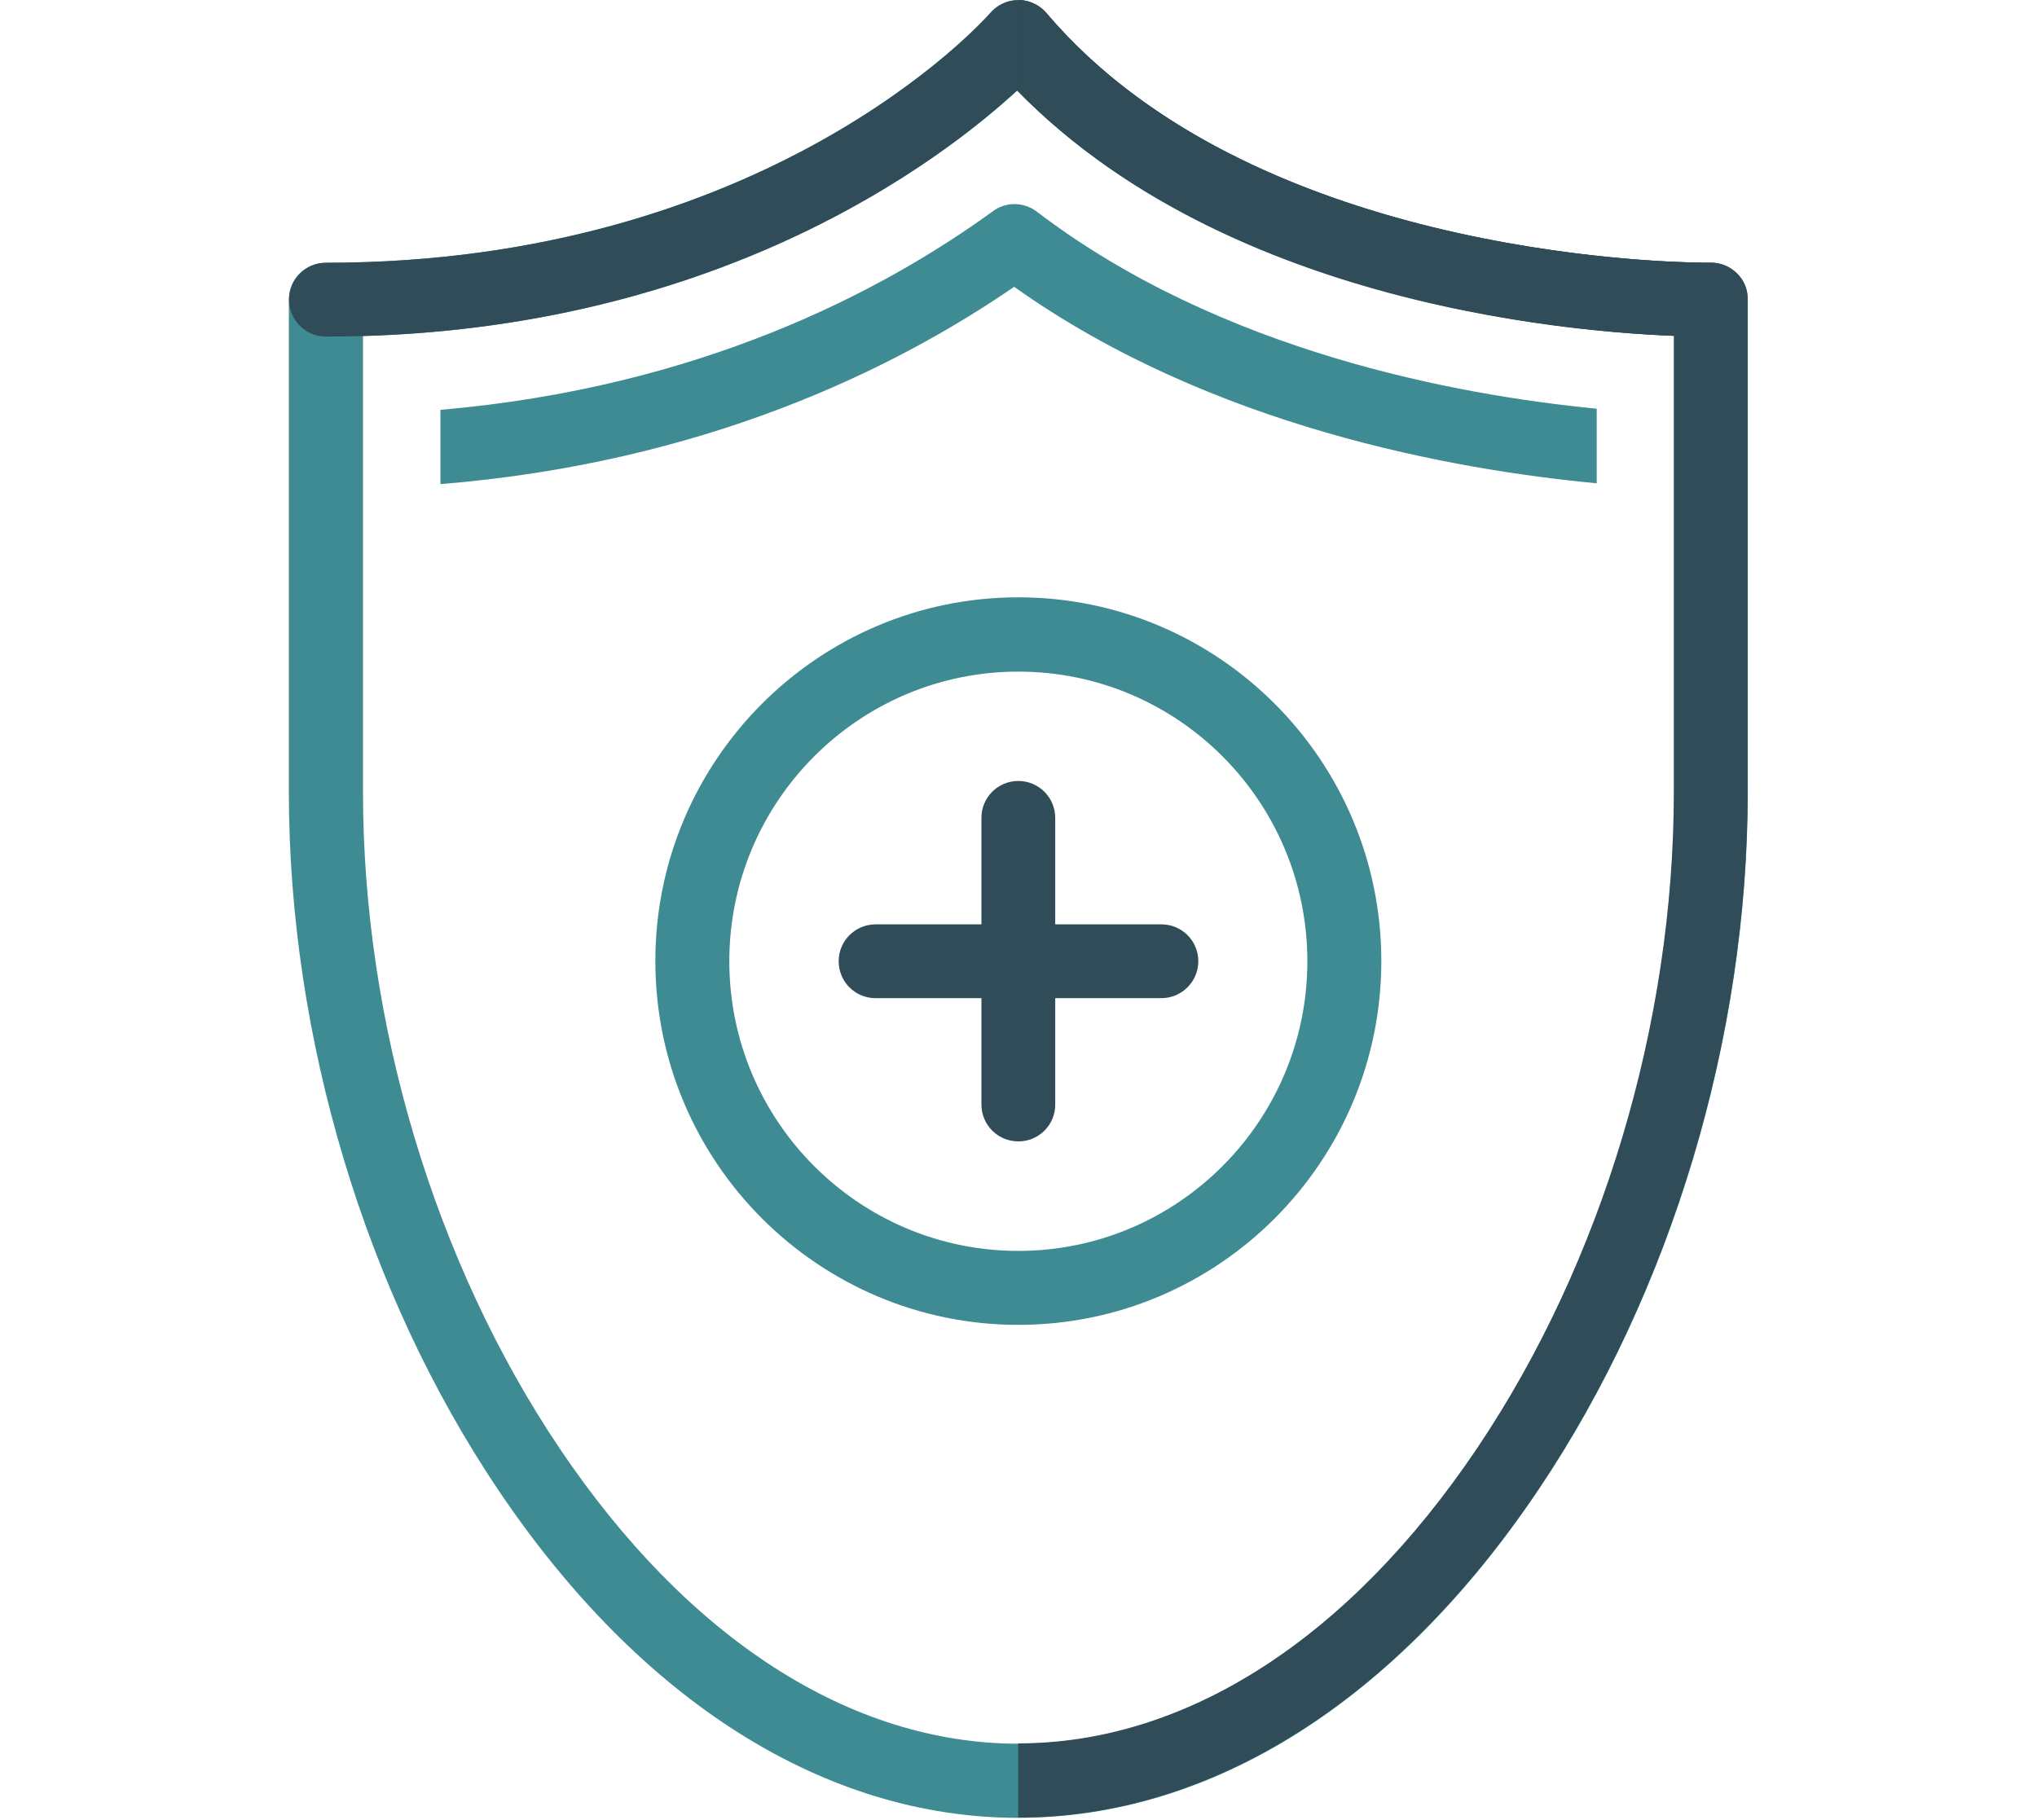
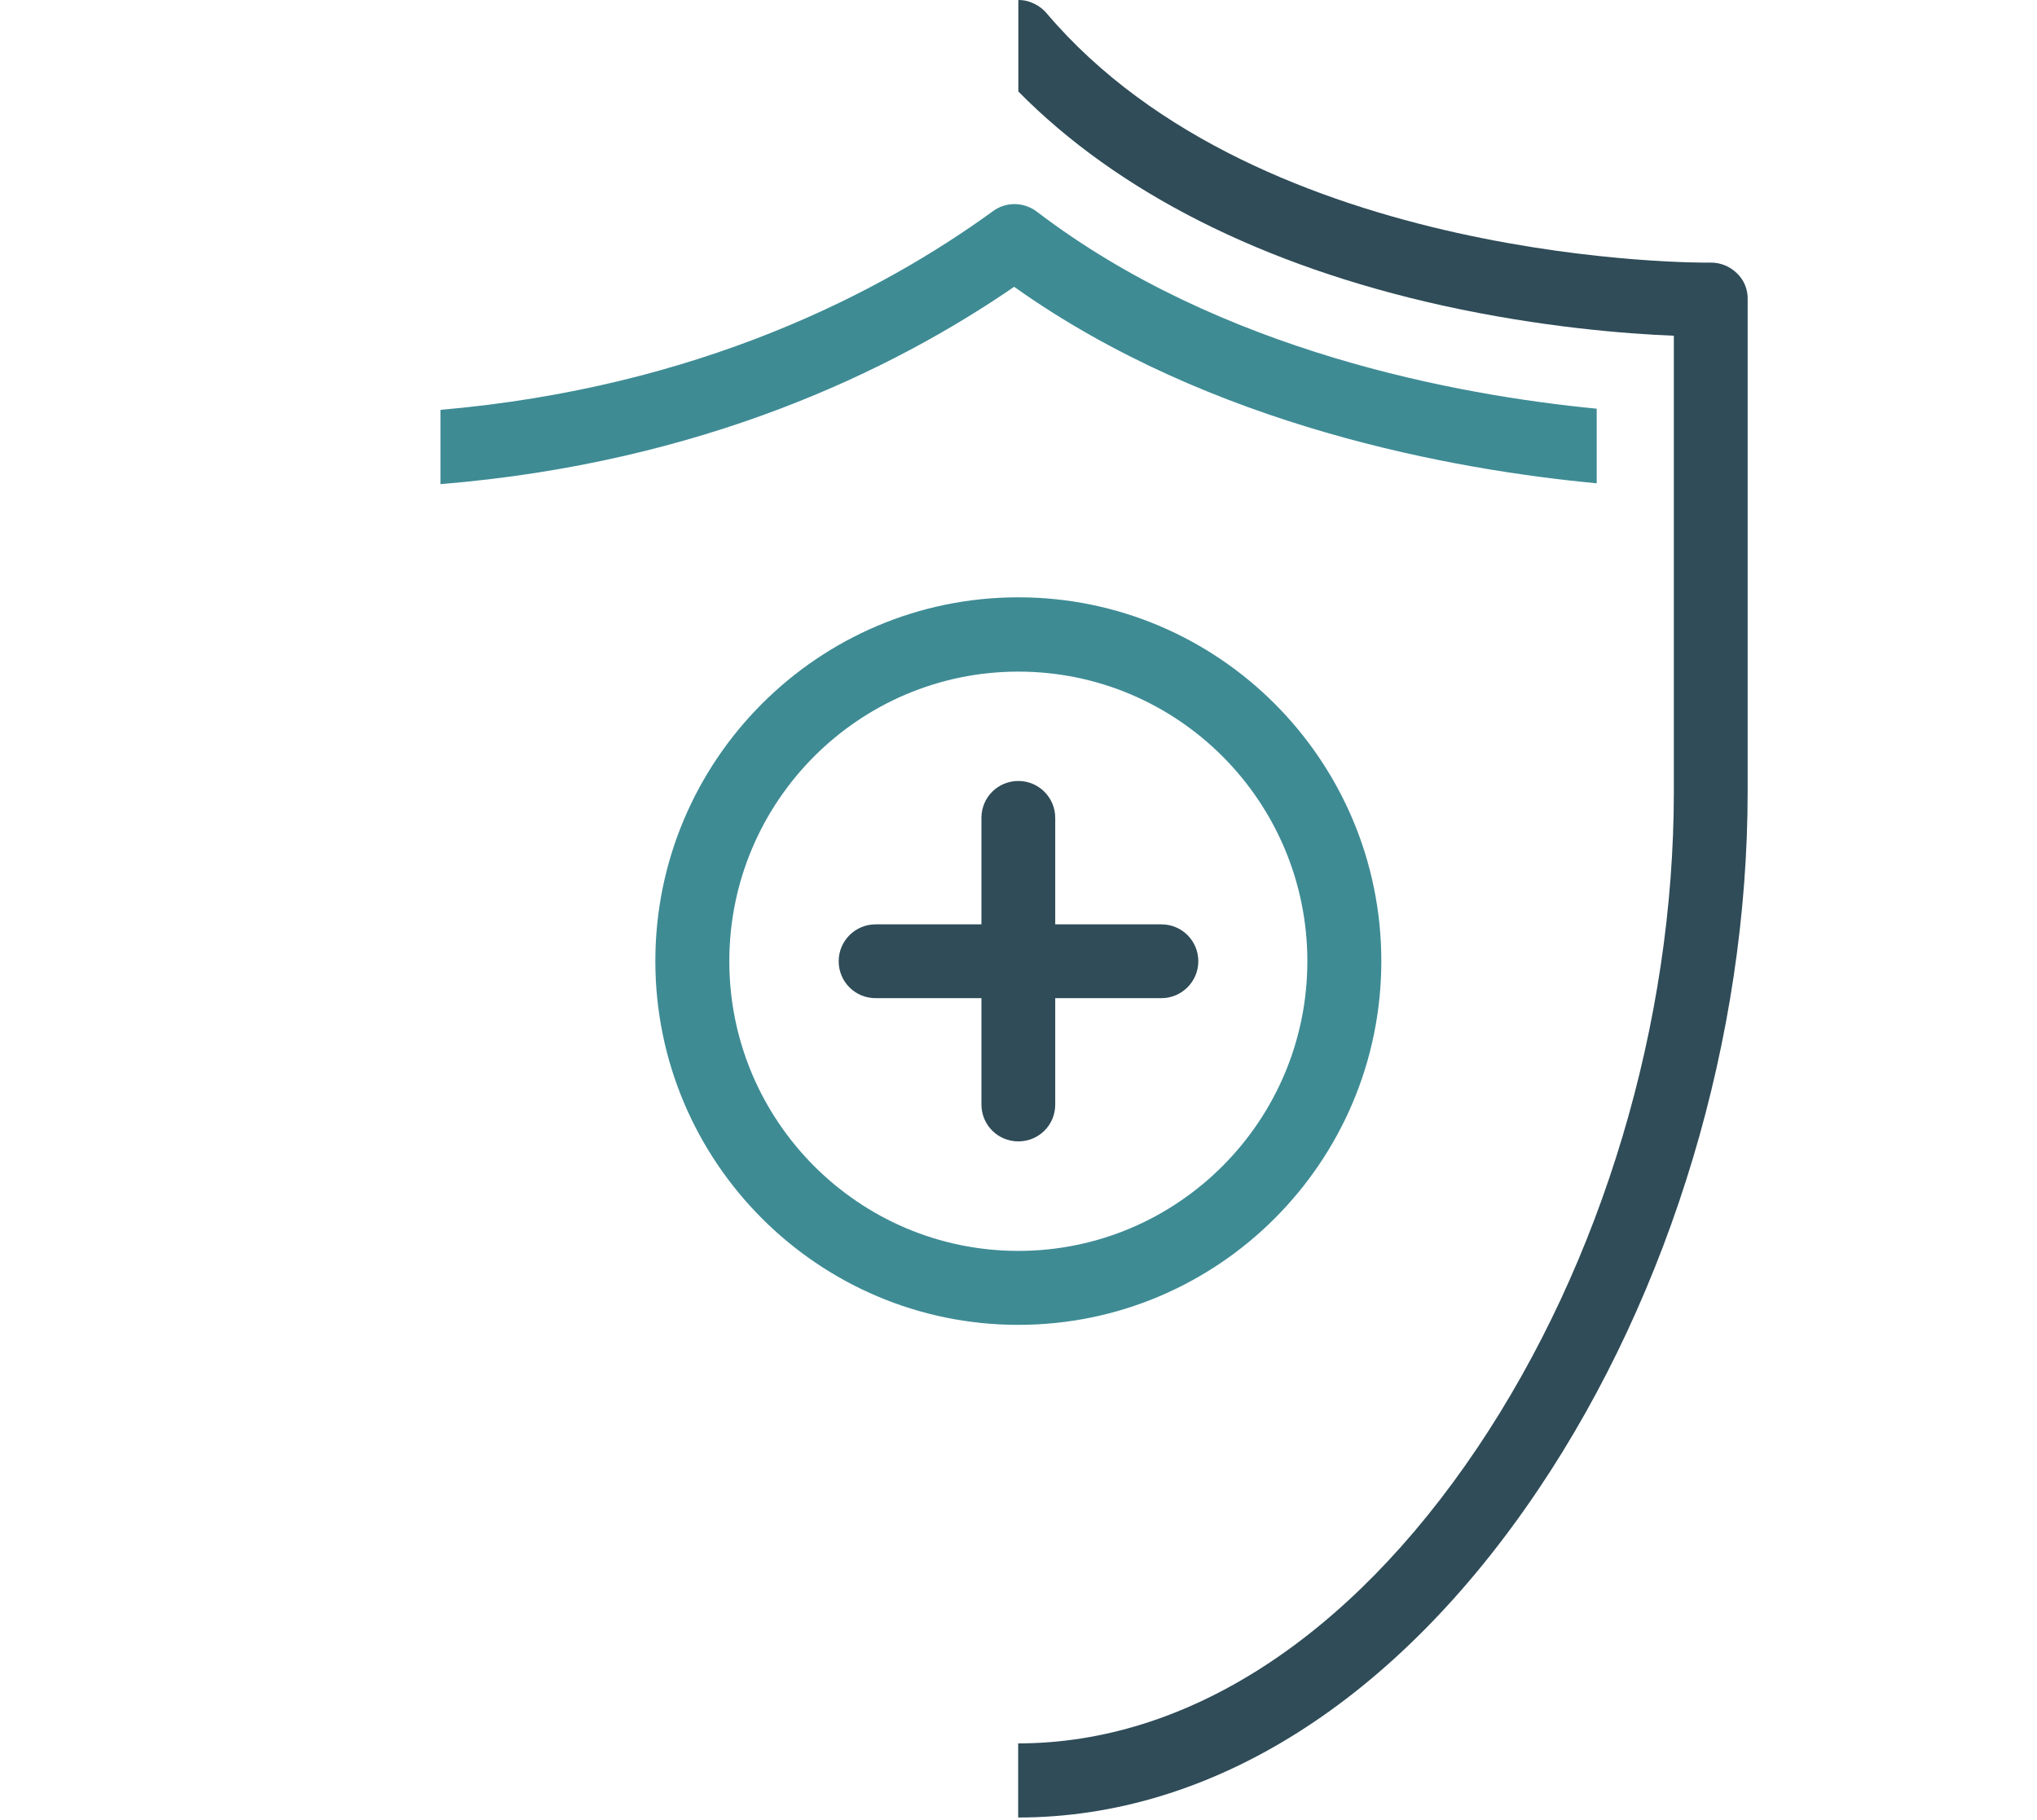
<svg xmlns="http://www.w3.org/2000/svg" xmlns:ns1="http://sodipodi.sourceforge.net/DTD/sodipodi-0.dtd" xmlns:ns2="http://www.inkscape.org/namespaces/inkscape" height="109" viewBox="0 0 122 109" width="122" version="1.1" id="svg290" ns1:docname="icon-mission-prevention.svg" ns2:version="1.2.2 (b0a8486541, 2022-12-01)">
  <defs id="defs294" />
  <ns1:namedview id="namedview292" pagecolor="#ffffff" bordercolor="#000000" borderopacity="0.25" ns2:showpageshadow="2" ns2:pageopacity="0.0" ns2:pagecheckerboard="0" ns2:deskcolor="#d1d1d1" showgrid="false" ns2:zoom="5.3765432" ns2:cx="38.686567" ns2:cy="66.120551" ns2:window-width="1916" ns2:window-height="1036" ns2:window-x="1920" ns2:window-y="0" ns2:window-maximized="1" ns2:current-layer="svg290" />
  <path d="M 60.99,79.36 C 49,79.36 39.25,69.59 39.25,57.57 39.25,45.55 49,35.78 60.99,35.78 c 11.99,0 21.74,9.77 21.74,21.79 0,12.02 -9.75,21.79 -21.74,21.79 z m 0,-39.13 c -9.55,0 -17.31,7.78 -17.31,17.35 0,9.57 7.76,17.35 17.31,17.35 9.55,0 17.31,-7.78 17.31,-17.35 0,-9.57 -7.75,-17.35 -17.31,-17.35 z" fill="#3e8b94" id="path276" />
  <path d="M 69.56,59.79 H 52.44 c -1.23,0 -2.21,-0.99 -2.21,-2.21 0,-1.22 0.99,-2.21 2.21,-2.21 h 17.12 c 1.23,0 2.21,0.99 2.21,2.21 0,1.22 -1,2.21 -2.21,2.21 z" fill="#2f4c58" id="path278" />
  <path d="m 60.99,68.37 c -1.23,0 -2.21,-0.99 -2.21,-2.21 V 48.99 c 0,-1.23 0.99,-2.21 2.21,-2.21 1.22,0 2.21,0.99 2.21,2.21 v 17.16 c 0.01,1.23 -0.98,2.22 -2.21,2.22 z" fill="#2f4c58" id="path280" />
-   <path d="M 60.99,108.89 C 49.42,108.89 38.35,101.91 29.83,89.23 21.87,77.39 17.3,62.15 17.3,47.43 V 17.95 c 0,-1.23 0.99,-2.21 2.21,-2.21 26.32,0 39.28,-14.37 39.81,-14.98 0.61,-0.69 1.58,-0.94 2.44,-0.61 0.35,0.13 0.66,0.35 0.91,0.64 12.86,15.17 39.48,14.97 39.76,14.94 h 0.03 c 0.58,0 1.14,0.22 1.56,0.64 0.43,0.42 0.66,0.98 0.66,1.58 v 29.48 c 0,14.72 -4.56,29.95 -12.53,41.8 -8.51,12.68 -19.58,19.66 -31.16,19.66 z M 21.74,20.13 v 27.3 c 0,13.87 4.29,28.19 11.77,39.32 7.68,11.42 17.44,17.7 27.5,17.7 10.06,0 19.82,-6.29 27.5,-17.7 7.48,-11.13 11.77,-25.46 11.77,-39.32 V 20.12 C 97.49,20.01 92.37,19.63 86.42,18.31 75.64,15.93 66.88,11.49 60.93,5.42 56.46,9.53 43.47,19.49 21.74,20.13 Z" fill="#3e8b94" id="path282" />
-   <path d="m 101.98,20.16 c -0.01,0 -0.01,0 -0.02,0 -4.63,-0.04 -27.6,-0.95 -41.05,-14.74 -4.6,4.24 -18.32,14.74 -41.39,14.74 -1.23,0 -2.21,-0.99 -2.21,-2.21 0,-1.22 0.99,-2.21 2.21,-2.21 26.32,0 39.28,-14.37 39.81,-14.98 0.61,-0.69 1.58,-0.94 2.44,-0.61 0.35,0.13 0.66,0.35 0.91,0.64 12.13,14.3 36.57,14.92 39.32,14.95 1.23,0.01 2.21,1.02 2.2,2.23 -0.01,1.21 -1,2.19 -2.22,2.19 z" fill="#2f4c58" id="path284" />
  <path d="M 95.62,24.48 C 87.28,23.67 73.08,21.06 62.1,12.68 61.32,12.09 60.25,12.07 59.47,12.65 52.76,17.52 41.85,23.21 26.38,24.55 V 29 c 15.69,-1.28 27.05,-6.8 34.36,-11.82 11.79,8.39 26.41,10.97 34.89,11.77 v -4.47 z" fill="#3e8b94" id="path286" />
  <path d="m 104.03,16.37 c -0.42,-0.41 -0.97,-0.64 -1.56,-0.64 -0.01,0 -0.02,0 -0.03,0 C 102.16,15.75 75.54,15.95 62.68,0.79 62.43,0.5 62.13,0.29 61.77,0.15 61.52,0.04 61.25,0 60.99,0 v 5.48 c 5.95,6.04 14.66,10.44 25.4,12.82 5.94,1.31 11.07,1.7 13.86,1.81 v 27.3 c 0,13.87 -4.29,28.19 -11.77,39.32 -7.68,11.42 -17.44,17.7 -27.5,17.7 v 4.44 c 11.57,0 22.64,-6.98 31.16,-19.66 7.96,-11.84 12.53,-27.08 12.53,-41.8 V 17.95 c 0.02,-0.6 -0.21,-1.17 -0.64,-1.58 z" fill="#2f4c58" id="path288" />
</svg>